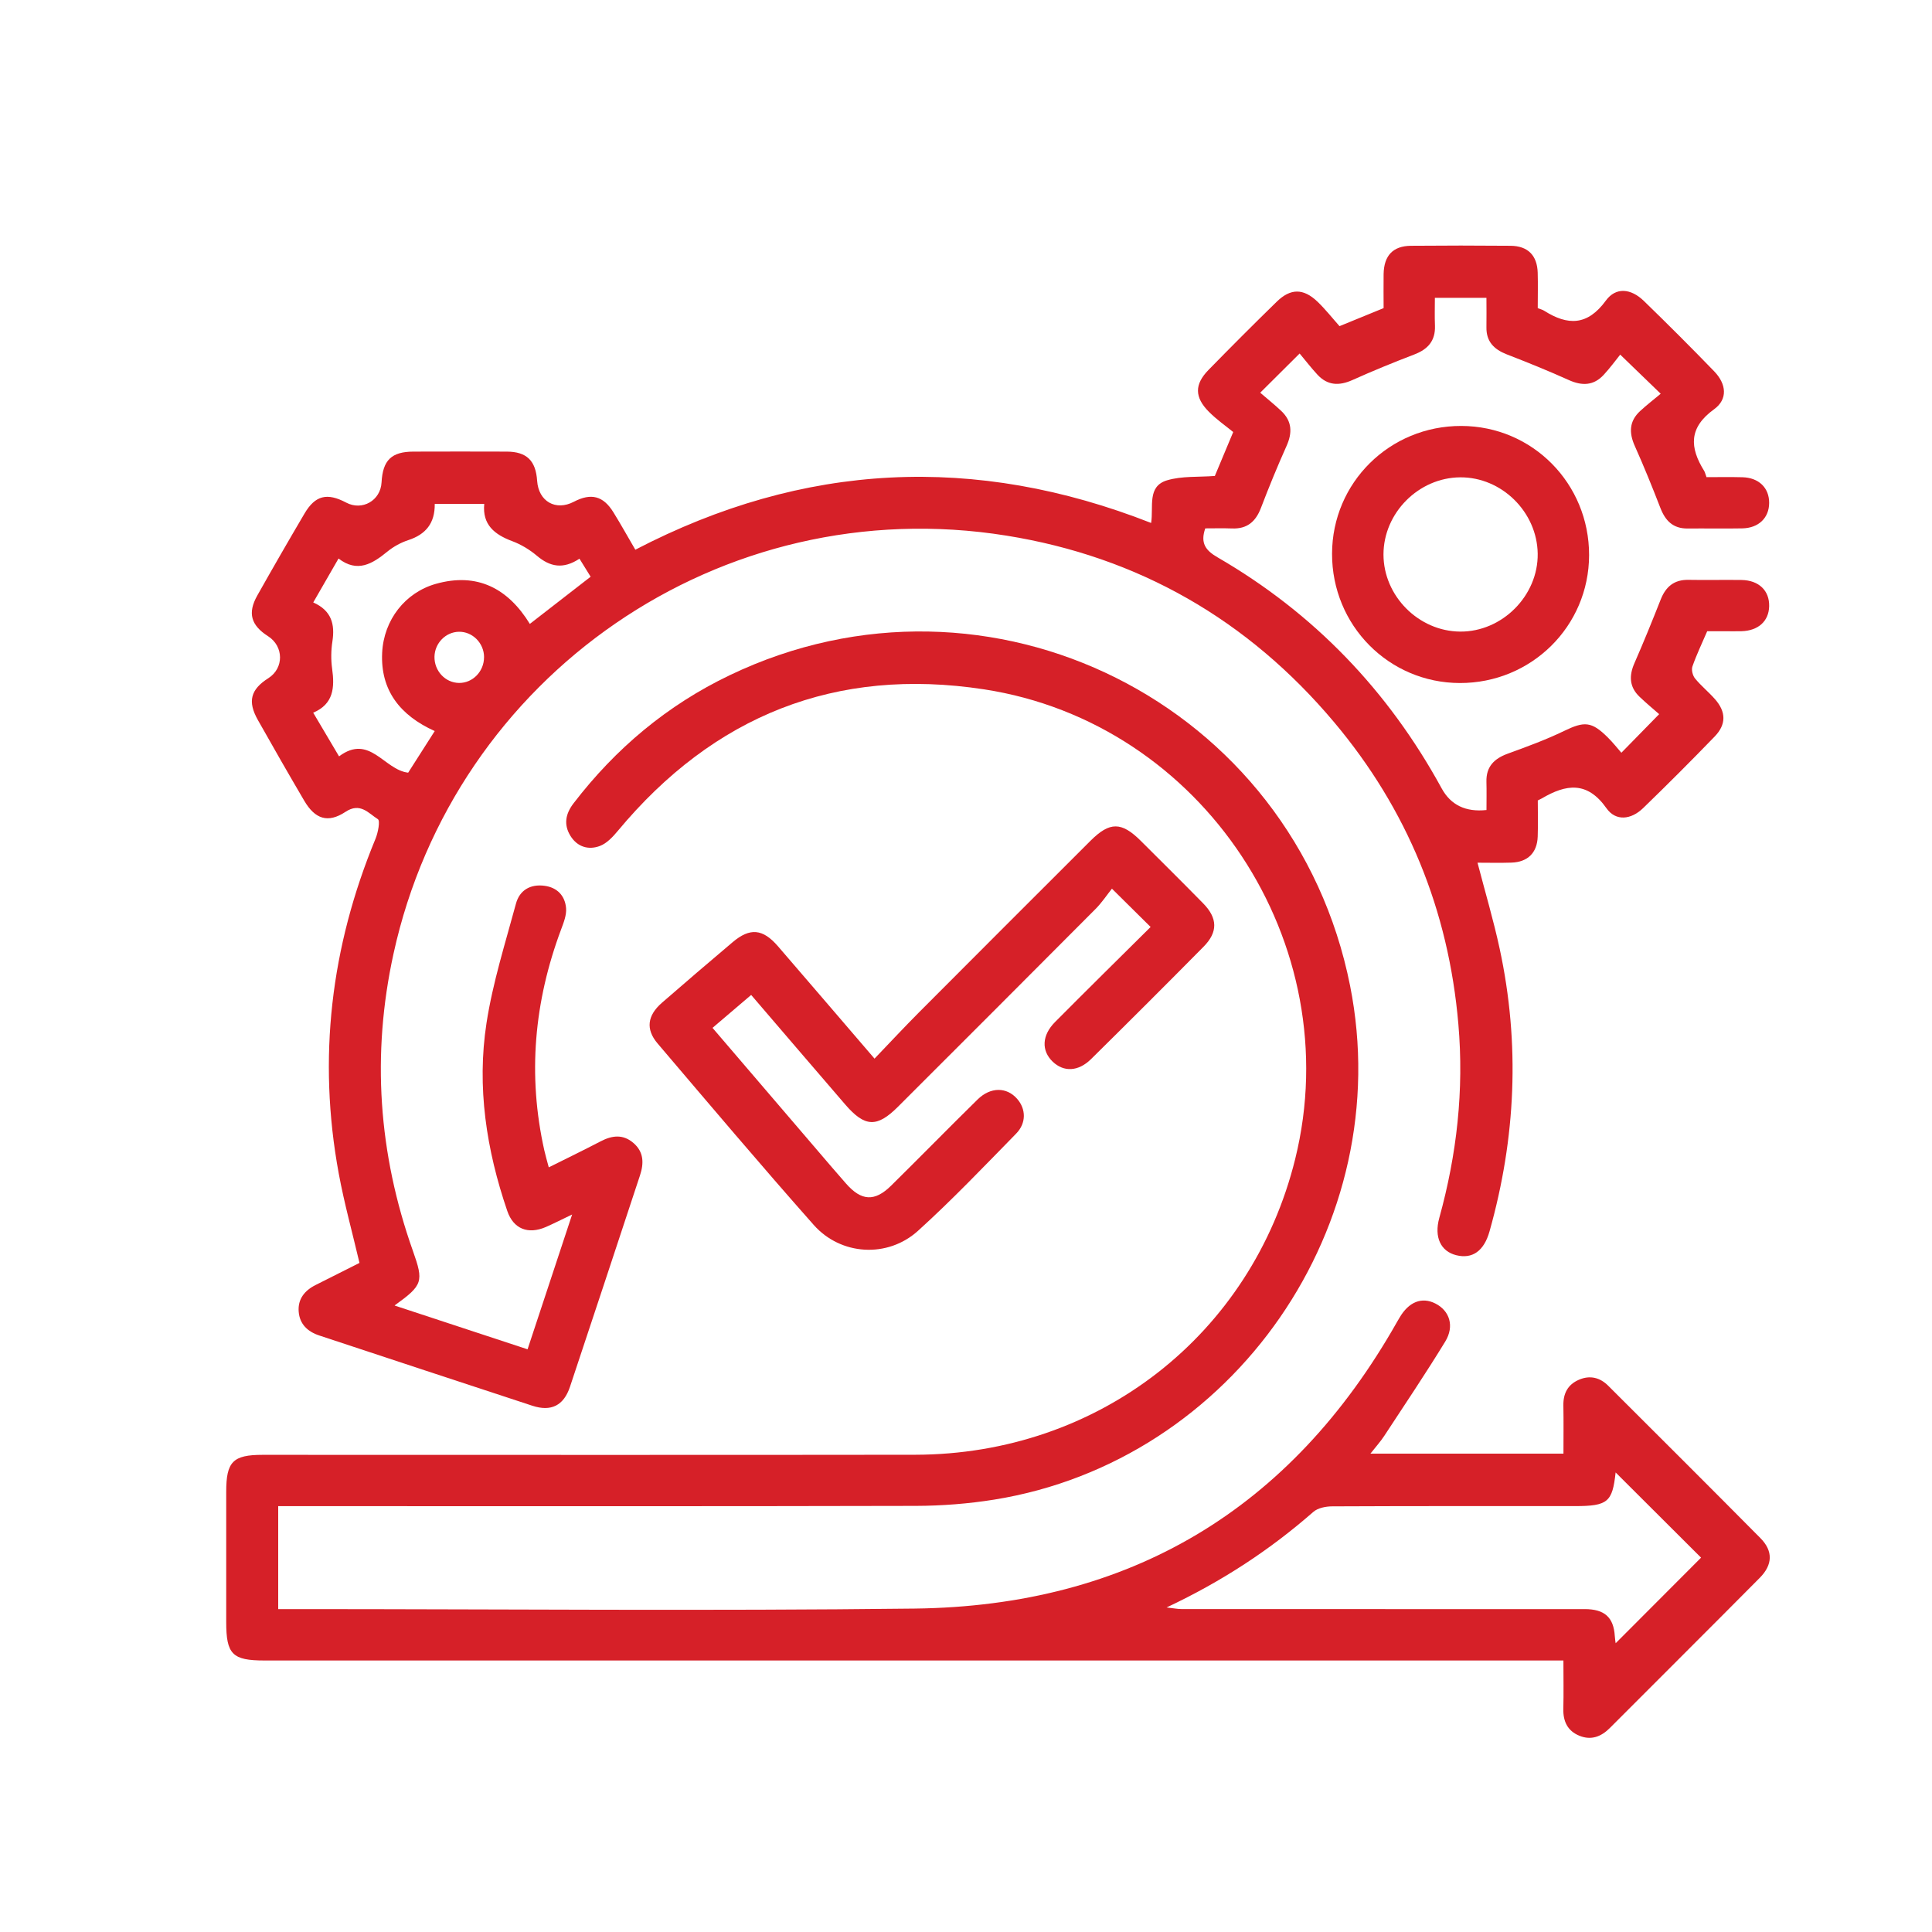
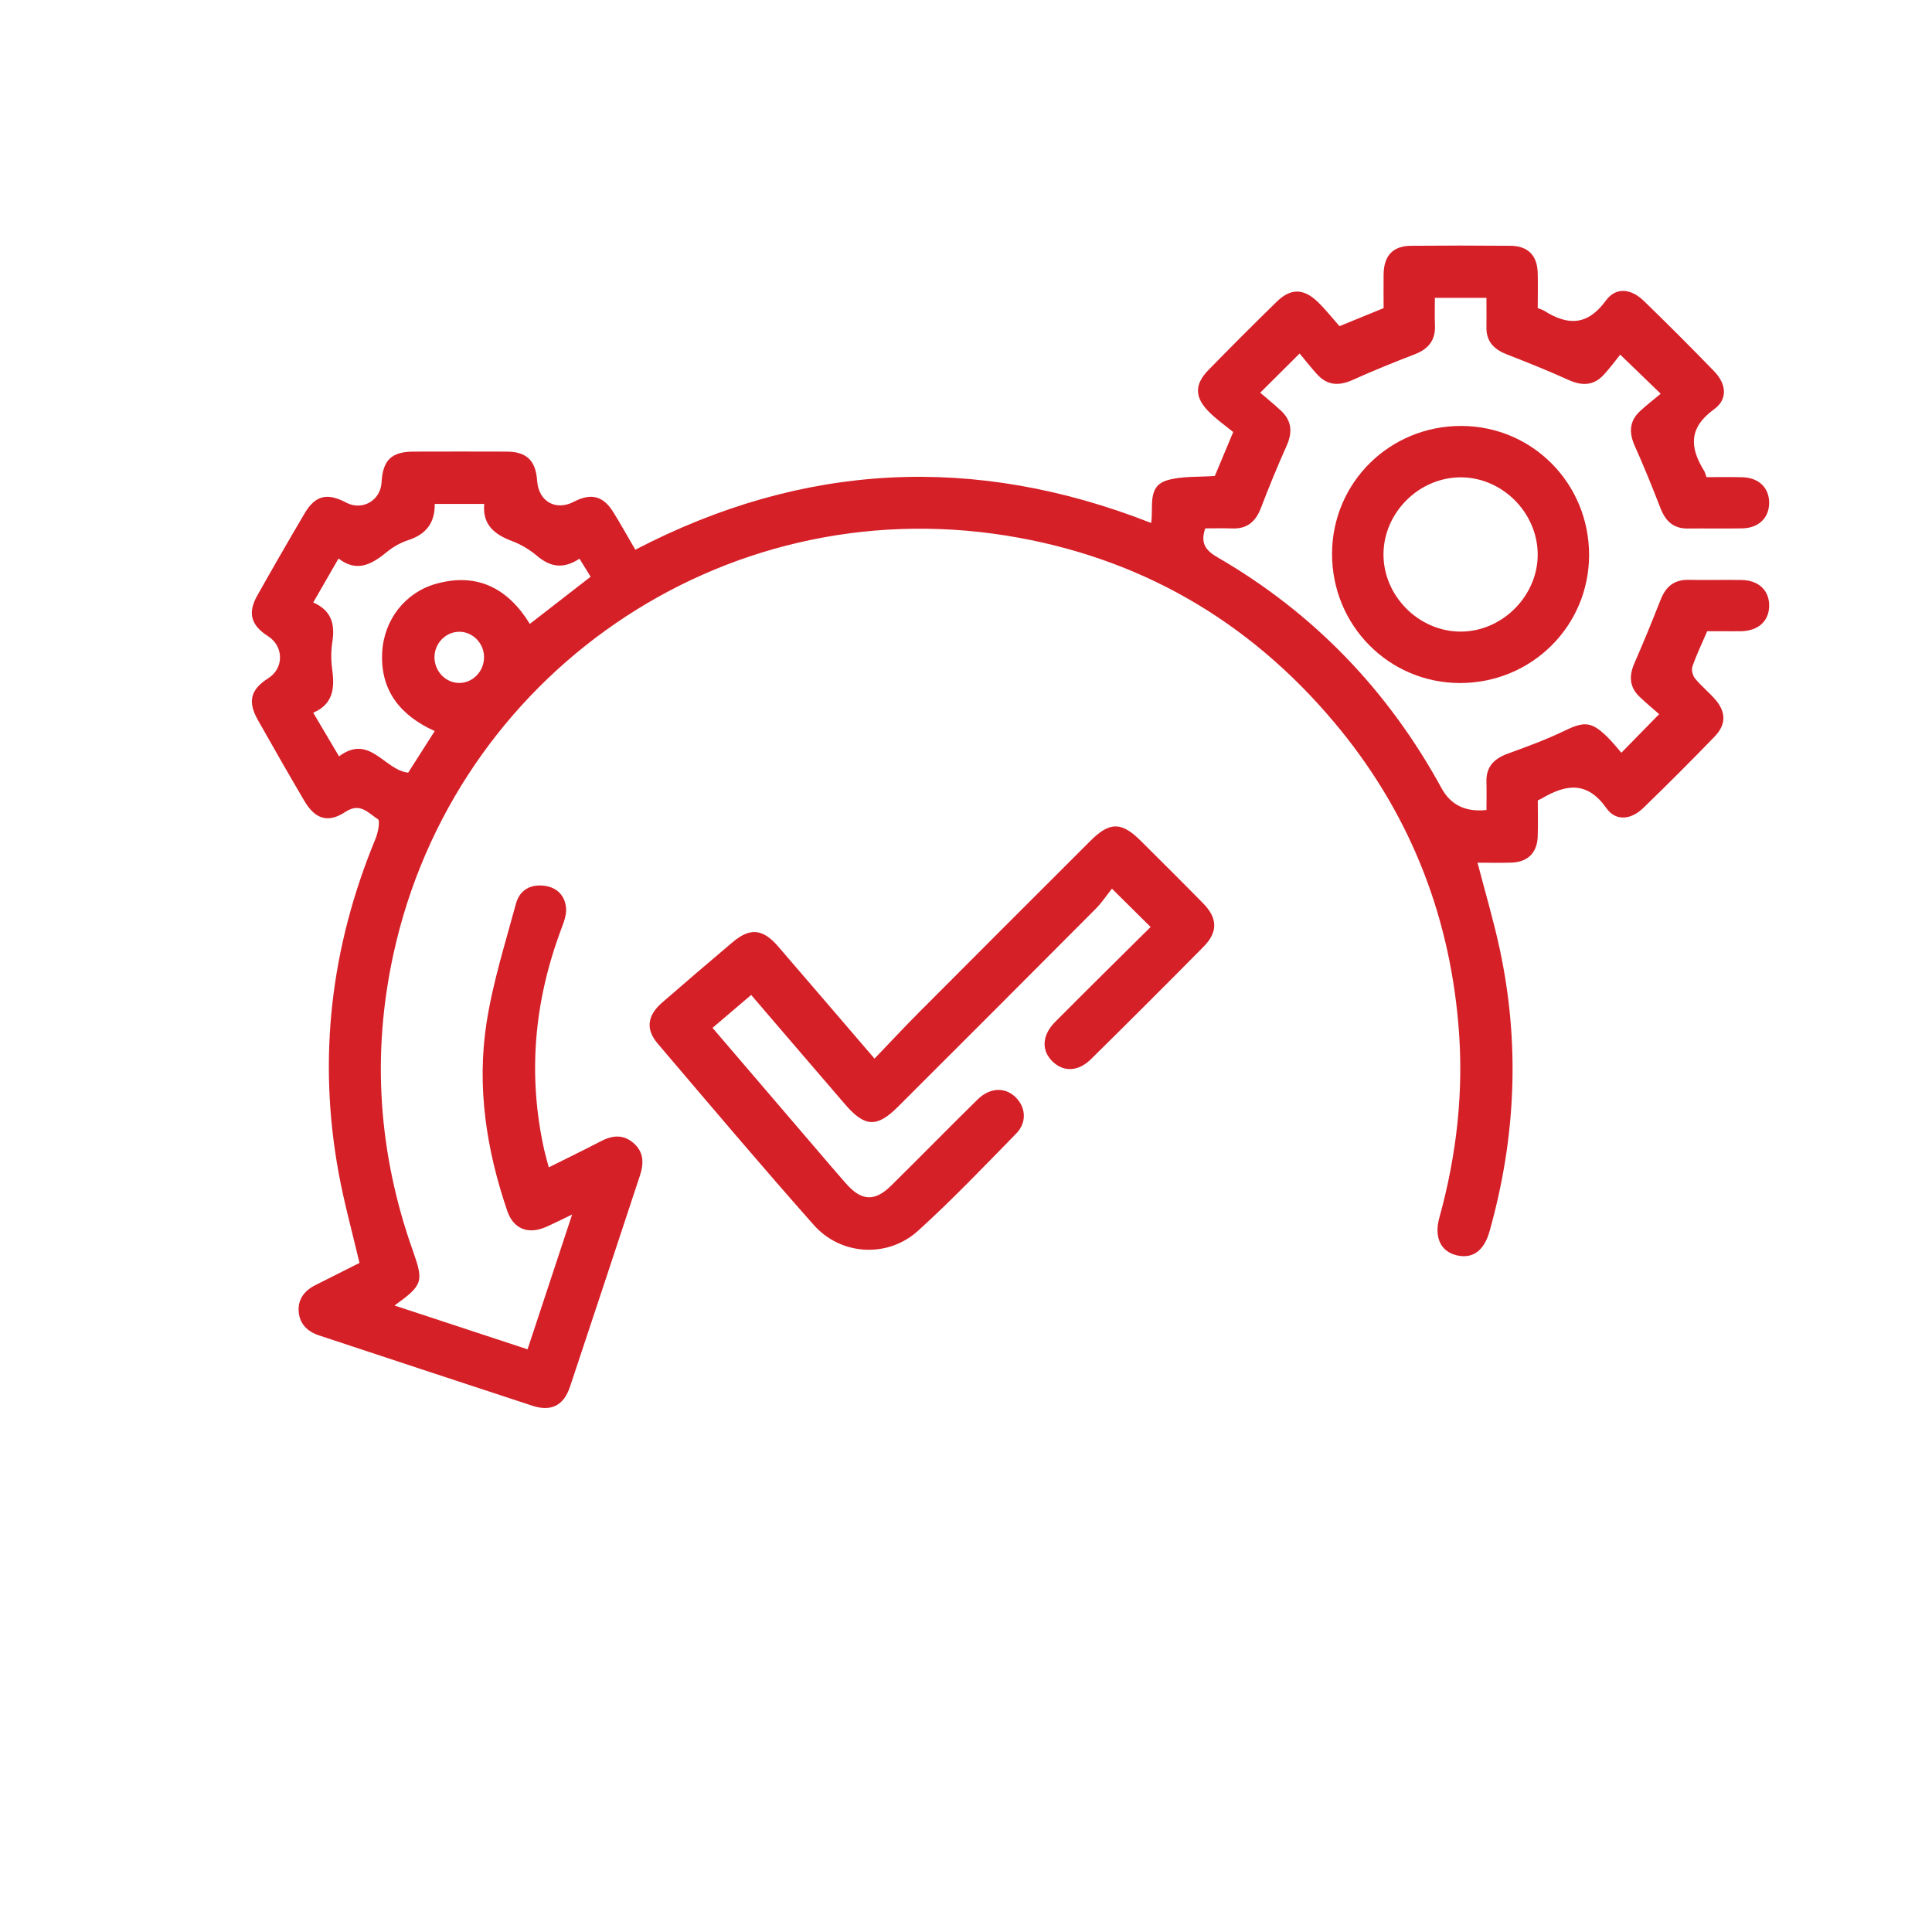
<svg xmlns="http://www.w3.org/2000/svg" id="Layer_1" data-name="Layer 1" viewBox="0 0 450 450">
  <defs>
    <style>
      .cls-1 {
        fill: #d62028;
      }
    </style>
  </defs>
  <path class="cls-1" d="M91.93,304.09c10.39,3.42,20.42,6.72,30.95,10.19,3.38-10.23,6.74-20.39,10.38-31.4-2.61,1.25-4.34,2.14-6.11,2.91-4.13,1.79-7.55,.48-8.99-3.72-4.87-14.23-7.14-28.9-4.84-43.8,1.45-9.4,4.37-18.58,6.86-27.8,.84-3.11,3.34-4.6,6.66-4.15,2.99,.4,4.77,2.36,5.01,5.2,.14,1.62-.57,3.39-1.17,5-6.27,16.77-7.82,33.88-3.9,51.41,.27,1.2,.62,2.39,1.04,3.97,4.17-2.08,8.16-4.02,12.1-6.07,2.66-1.38,5.2-1.7,7.63,.4,2.43,2.1,2.44,4.73,1.52,7.53-5.43,16.42-10.83,32.85-16.31,49.25-1.46,4.36-4.37,5.85-8.75,4.42-16.55-5.41-33.08-10.91-49.62-16.36-2.75-.9-4.59-2.65-4.82-5.56-.23-2.94,1.39-4.93,3.95-6.21,3.44-1.73,6.87-3.46,10.21-5.14-1.66-7.08-3.55-13.89-4.83-20.82-4.95-26.83-1.85-52.81,8.57-77.99,.59-1.43,1.11-4.2,.54-4.55-2.16-1.35-4.09-3.99-7.53-1.71-4.11,2.72-7.11,1.69-9.62-2.59-3.66-6.23-7.25-12.5-10.8-18.8-2.44-4.33-1.7-7.1,2.45-9.74,3.65-2.32,3.61-7.42-.08-9.78-3.98-2.54-4.8-5.38-2.51-9.46,3.61-6.41,7.28-12.78,11.01-19.11,2.5-4.24,5.26-4.9,9.71-2.54,3.72,1.97,8-.47,8.23-4.7,.28-5.19,2.31-7.17,7.45-7.18,7.24-.02,14.47-.03,21.71,0,4.65,.02,6.77,2.1,7.08,6.81,.33,4.8,4.33,7.08,8.55,4.87,4-2.09,6.83-1.39,9.2,2.43,1.76,2.84,3.38,5.77,5.12,8.74,39.22-20.41,79.17-22.33,120.14-6.23,.6-3.79-.98-8.52,3.7-9.93,3.47-1.04,7.35-.72,11.14-1.02,1.25-2.99,2.54-6.07,4.28-10.23-1.66-1.36-3.83-2.87-5.66-4.71-3.37-3.39-3.39-6.38-.1-9.75,5.23-5.35,10.52-10.65,15.88-15.88,3.23-3.16,6.22-3.16,9.49-.04,1.88,1.8,3.51,3.88,5.15,5.72,3.69-1.51,6.77-2.77,10.27-4.2,0-2.51-.04-5.22,0-7.94,.08-4.3,2.18-6.54,6.37-6.58,7.73-.07,15.47-.07,23.21,0,4.03,.04,6.19,2.25,6.31,6.26,.08,2.73,.01,5.47,.01,8.26,.62,.25,1.11,.36,1.5,.61,5.49,3.48,10.08,3.51,14.36-2.36,2.34-3.21,5.85-2.83,8.83,.05,5.55,5.38,11.03,10.86,16.4,16.41,2.86,2.95,3.22,6.5-.01,8.84-5.95,4.3-5.71,8.91-2.31,14.37,.19,.31,.26,.7,.54,1.45,2.7,0,5.53-.06,8.37,.02,3.82,.1,6.24,2.48,6.22,5.98-.01,3.48-2.45,5.86-6.27,5.93-4.24,.08-8.48-.01-12.73,.03-3.37,.03-5.17-1.79-6.33-4.78-1.88-4.85-3.83-9.68-5.96-14.43-1.39-3.1-1.31-5.8,1.24-8.15,1.55-1.43,3.22-2.72,4.79-4.03-3.24-3.13-5.9-5.7-9.43-9.11-1.04,1.29-2.34,3.08-3.83,4.69-2.34,2.55-5.05,2.63-8.15,1.23-4.74-2.14-9.57-4.09-14.42-5.97-2.98-1.16-4.82-2.97-4.76-6.34,.04-2.21,0-4.43,0-6.84h-12.01c0,2.12-.07,4.31,.02,6.49,.13,3.51-1.63,5.49-4.8,6.7-4.86,1.86-9.68,3.83-14.42,5.96-3.1,1.39-5.8,1.29-8.15-1.25-1.43-1.54-2.72-3.22-4.15-4.93-3.29,3.27-5.99,5.95-9.18,9.13,1.73,1.49,3.38,2.81,4.91,4.26,2.51,2.38,2.61,5.07,1.21,8.17-2.13,4.75-4.1,9.57-5.96,14.43-1.22,3.18-3.22,4.9-6.72,4.76-2.1-.08-4.2-.02-6.24-.02-1.19,3.42,.06,5.13,2.87,6.75,22.45,13.01,39.76,31.06,52.19,53.81q3.18,5.82,10.44,5.04c0-2.14,.05-4.35-.01-6.55-.1-3.54,1.78-5.41,4.95-6.57,4.43-1.61,8.87-3.23,13.1-5.28,4.75-2.3,6.43-2.28,10.24,1.52,1.15,1.14,2.16,2.42,3.14,3.54,2.94-3,5.6-5.72,8.8-8.99-1.26-1.11-2.97-2.52-4.57-4.05-2.39-2.28-2.48-4.9-1.18-7.85,2.14-4.88,4.14-9.82,6.1-14.78,1.18-3,3.12-4.66,6.47-4.6,4.12,.08,8.23-.03,12.35,.03,4.06,.06,6.54,2.48,6.45,6.13-.09,3.47-2.53,5.68-6.42,5.8-1.37,.04-2.74,0-4.12,0-1.24,0-2.48,0-3.89,0-1.19,2.77-2.47,5.43-3.44,8.2-.28,.79,.05,2.12,.6,2.8,1.41,1.73,3.19,3.16,4.67,4.85,2.57,2.93,2.64,5.85-.08,8.67-5.46,5.65-11.02,11.21-16.67,16.68-2.82,2.73-6.38,3.11-8.54,.04-4.49-6.38-9.42-5.61-15.05-2.3-.21,.12-.44,.22-.95,.48,0,2.71,.08,5.56-.02,8.42-.13,3.78-2.33,5.94-6.13,6.06-2.6,.09-5.21,.02-7.89,.02,1.78,6.85,3.73,13.39,5.16,20.04,4.77,22.12,3.77,44.08-2.36,65.82-1.29,4.59-4,6.5-7.76,5.56-3.61-.9-5.19-4.2-3.94-8.7,4.09-14.79,5.77-29.76,4.44-45.12-2.28-26.54-11.88-50.04-28.96-70.35-20.03-23.82-45.57-38.5-76.28-43.43-66.58-10.68-128.63,32.68-142.79,97.4-5.14,23.47-3.51,46.55,4.52,69.19,2.54,7.16,2.32,7.97-4.19,12.66Zm9.33-133.81c-8.13-3.67-12.66-9.53-12.25-18.22,.37-7.71,5.4-14.05,12.48-16.06,9.69-2.75,16.87,1.08,21.92,9.32,4.8-3.73,9.39-7.29,14.16-10.99-.91-1.48-1.72-2.78-2.6-4.2-3.8,2.51-6.85,1.91-9.9-.67-1.68-1.42-3.69-2.64-5.75-3.41-4.13-1.54-7-3.83-6.53-8.68h-11.53c.06,4.51-2.1,7.11-6.17,8.44-1.74,.57-3.46,1.52-4.88,2.68-3.48,2.85-6.97,4.98-11.36,1.6-2.1,3.65-3.93,6.82-5.89,10.23,4.28,1.9,5.08,5.1,4.46,9.1-.32,2.07-.35,4.26-.06,6.34,.61,4.36,.35,8.23-4.41,10.24,2.11,3.57,3.99,6.74,6.02,10.17,7.15-5.34,10.48,3.16,16.1,3.8,1.96-3.07,3.95-6.2,6.19-9.7Zm11.49-17.19c0-3.3-2.7-6.01-5.89-5.94-3.07,.07-5.59,2.66-5.66,5.79-.07,3.32,2.5,6.08,5.7,6.13,3.19,.05,5.85-2.68,5.84-5.99Z" />
-   <path class="cls-1" d="M64.8,350.8v23.99h4.11c48.04,0,96.08,.45,144.11-.12,50.06-.6,87.67-23.07,112.39-66.79,.18-.33,.38-.65,.57-.97,2.15-3.69,5.19-4.9,8.34-3.3,3.31,1.67,4.51,5.26,2.3,8.87-4.54,7.43-9.41,14.66-14.19,21.95-.87,1.33-1.95,2.52-3.23,4.15h44.96c0-3.8,.05-7.51-.02-11.22-.05-2.79,1.02-4.86,3.6-5.98,2.56-1.12,4.91-.55,6.85,1.39,11.84,11.81,23.68,23.61,35.45,35.49,2.96,2.99,2.88,6.18-.15,9.24-11.6,11.7-23.28,23.31-34.91,34.97-2.03,2.04-4.36,2.94-7.11,1.82-2.75-1.12-3.81-3.34-3.74-6.27,.09-3.6,.02-7.2,.02-11.26-1.83,0-3.41,0-4.98,0-99.19,0-198.38,0-297.58,0-7.46,0-8.9-1.44-8.9-8.95,0-10.11,0-20.22,0-30.33,0-7.03,1.56-8.62,8.48-8.62,50.66,0,101.31,.05,151.97-.02,42.71-.06,78.41-27.91,88.54-68.9,12.39-50.12-21.51-101.57-72.48-109.38-34.54-5.29-62.97,6.13-85.29,32.96-1.16,1.39-2.56,2.91-4.18,3.52-2.64,1-5.25,.24-6.85-2.33-1.64-2.64-1.16-5.16,.71-7.6,9.81-12.79,21.86-22.89,36.4-29.85,60.46-28.96,131.39,6.58,144.47,72.33,11.06,55.57-27.06,110.72-82.88,119.7-6,.96-12.14,1.44-18.22,1.46-48.04,.12-96.07,.06-144.11,.06-1.36,0-2.72,0-4.47,0Zm206.92,23.61c1.72,.19,2.58,.37,3.45,.37,16.21,.02,32.43,.01,48.64,.01,15.09,0,30.18-.01,45.27,0,4.68,0,6.77,1.93,7.04,6.31,.05,.76,.18,1.52,.2,1.64,6.75-6.77,13.58-13.61,19.89-19.93-6.52-6.5-13.35-13.32-19.9-19.85-.75,6.9-1.81,7.84-9.49,7.84-18.83,0-37.66-.03-56.5,.06-1.49,0-3.36,.36-4.42,1.29-10.1,8.84-21.19,16.14-34.18,22.26Z" />
  <path class="cls-1" d="M203.66,246.61c3.66-3.82,6.97-7.37,10.4-10.82,13.29-13.34,26.62-26.66,39.95-39.97,4.47-4.46,7.21-4.44,11.69,.02,4.86,4.84,9.73,9.67,14.54,14.57,3.38,3.44,3.47,6.68,.1,10.09-8.68,8.78-17.42,17.51-26.21,26.18-2.99,2.95-6.39,3.05-8.95,.59-2.65-2.56-2.52-6.12,.56-9.22,7.38-7.43,14.84-14.78,22.26-22.14-2.9-2.87-5.6-5.55-9.01-8.92-1.17,1.46-2.34,3.24-3.81,4.72-15.31,15.39-30.67,30.73-46.02,46.07-4.89,4.89-7.71,4.79-12.29-.52-7.25-8.4-14.46-16.84-21.91-25.52-2.99,2.55-5.9,5.03-9,7.67,8.32,9.72,16.42,19.19,24.52,28.64,2.19,2.56,4.37,5.12,6.6,7.65,3.55,4.04,6.64,4.24,10.46,.48,6.75-6.65,13.38-13.43,20.15-20.08,3.02-2.97,6.78-2.94,9.21-.17,2.07,2.35,2.2,5.64-.23,8.12-7.5,7.66-14.91,15.45-22.86,22.64-7.08,6.4-17.97,5.74-24.28-1.38-12.32-13.91-24.32-28.11-36.36-42.26-2.83-3.33-2.39-6.52,1-9.48,5.46-4.75,10.95-9.45,16.48-14.12,4.04-3.41,7.01-3.14,10.55,.95,7.33,8.49,14.62,17.01,22.48,26.16Z" />
  <path class="cls-1" d="M370.13,129.32c-.04,16.55-13.44,29.8-30.11,29.77-16.55-.04-29.79-13.44-29.76-30.12,.04-16.56,13.42-29.8,30.11-29.76,16.57,.04,29.79,13.42,29.76,30.11Zm-30.03-18.14c-9.68,.07-17.86,8.3-17.86,17.97,0,9.67,8.19,17.9,17.87,17.96,9.79,.07,18.19-8.39,18.05-18.16-.14-9.71-8.4-17.84-18.06-17.77Z" />
</svg>